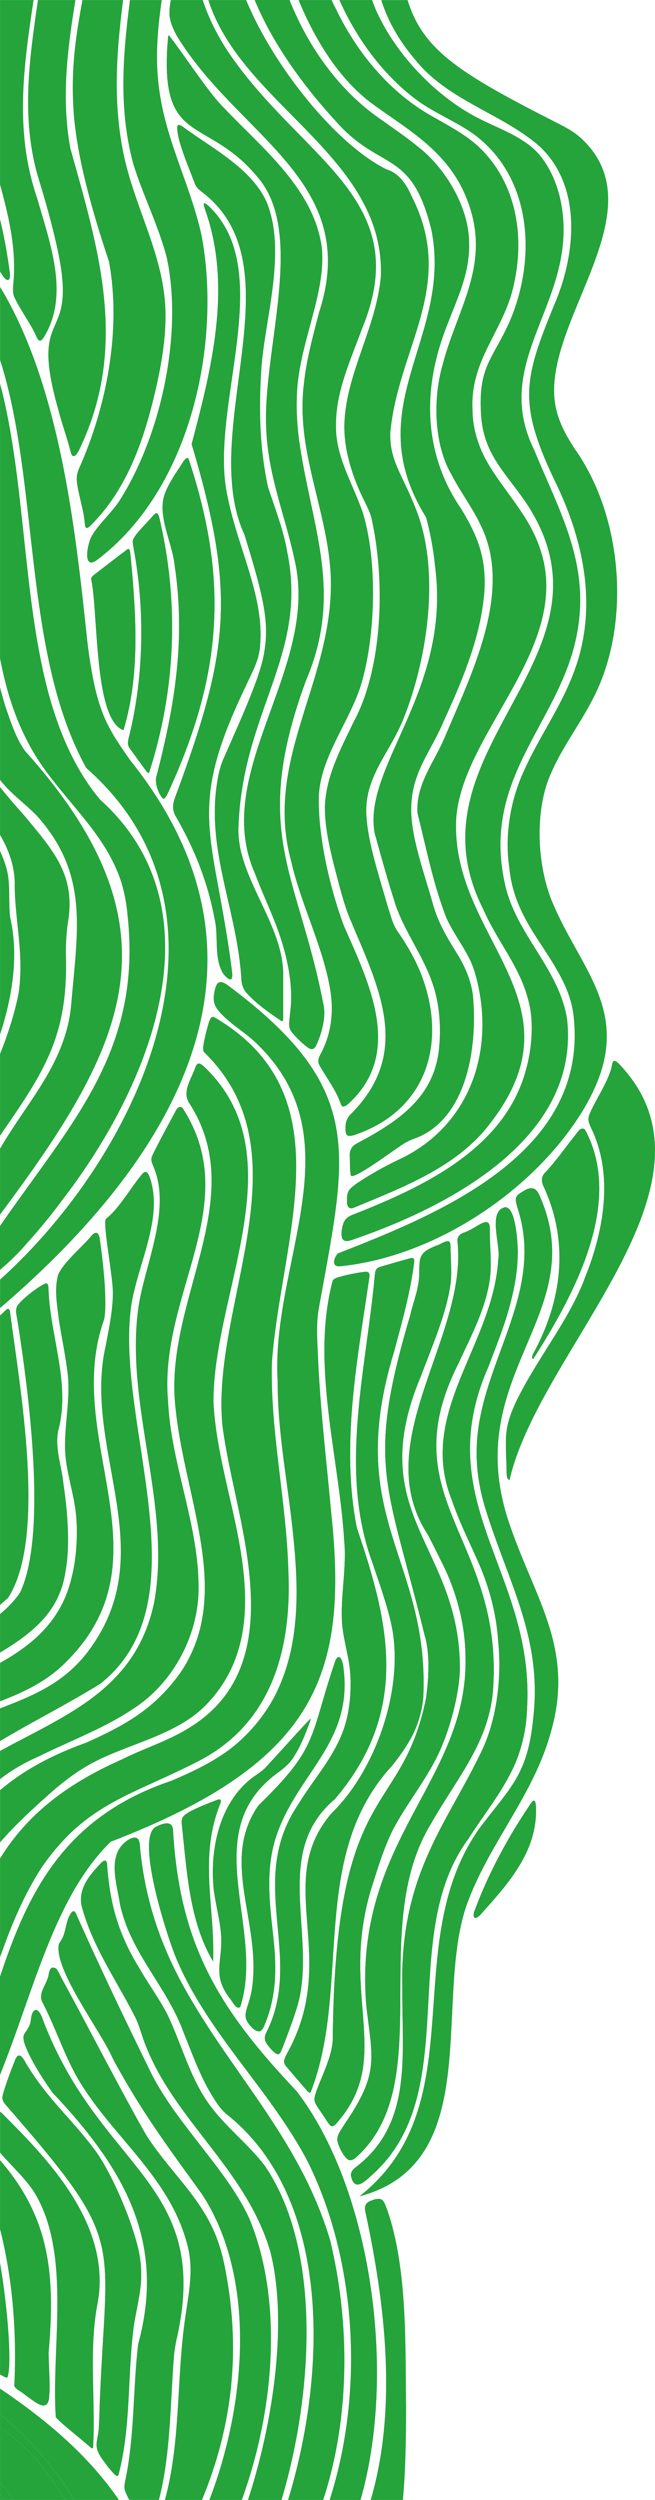
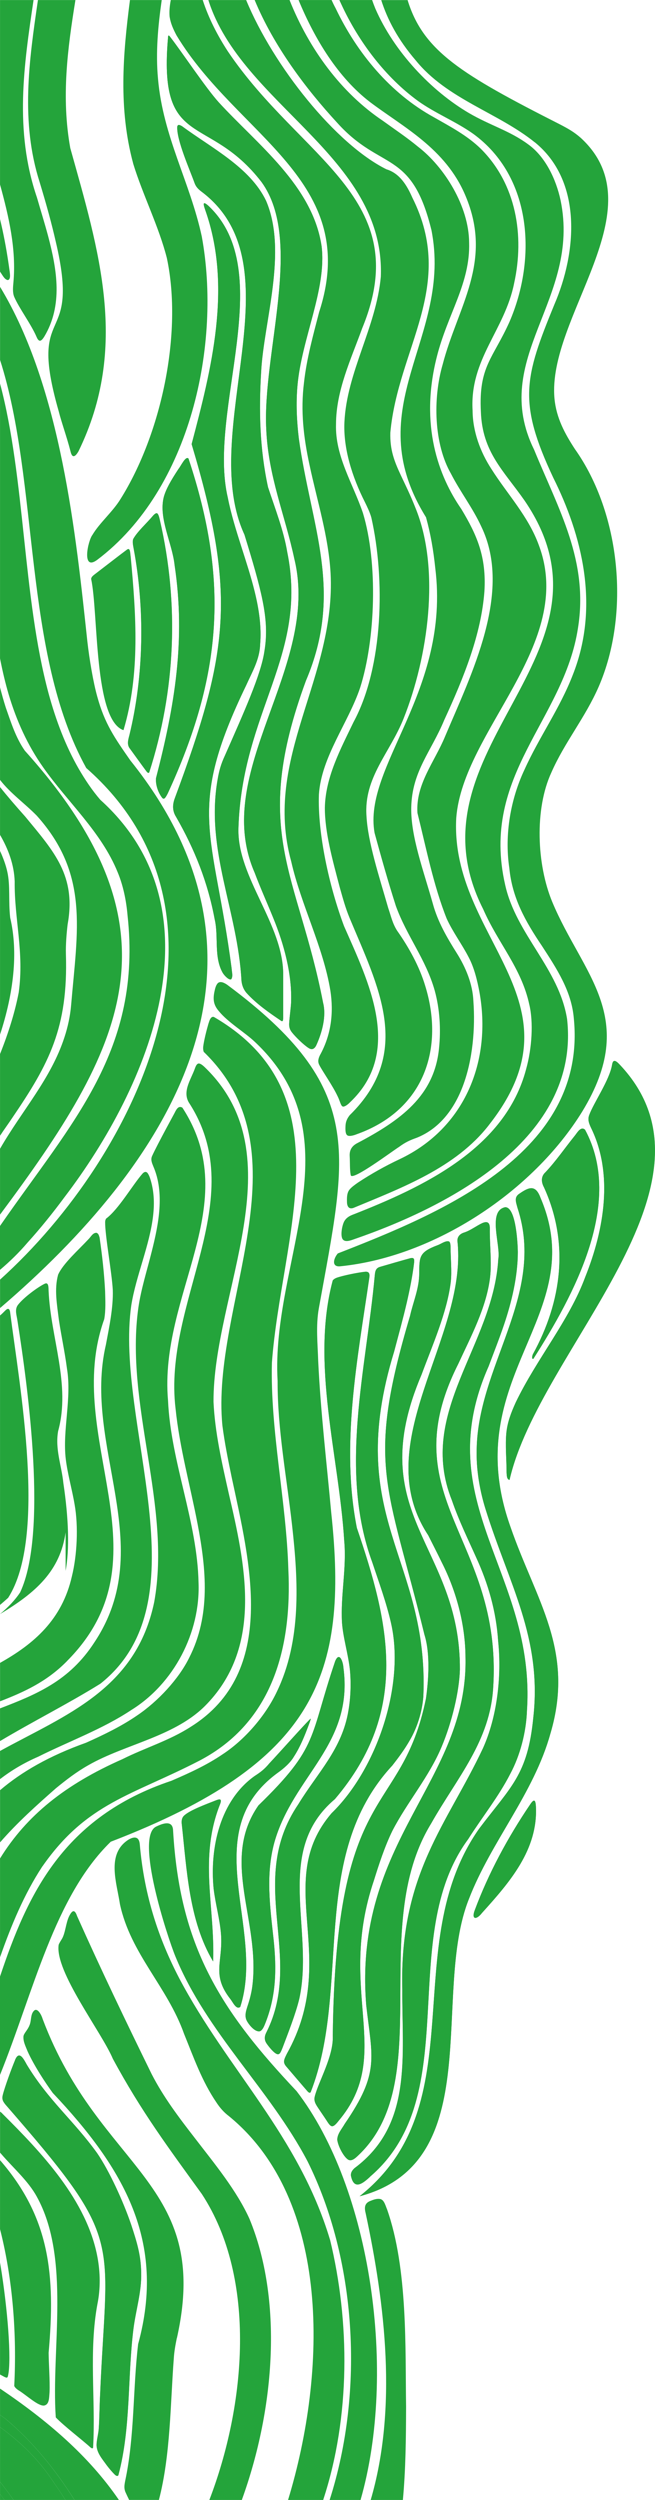
<svg xmlns="http://www.w3.org/2000/svg" id="Layer_2" viewBox="0 0 234.62 895.4">
  <defs>
    <style>.cls-1{fill:#24a43b;}</style>
  </defs>
  <g id="Layer_2-2">
    <g id="Layer_1-2">
      <path class="cls-1" d="M.01,893.29c.54.7,1.07,1.4,1.59,2.1h3.25c-1.56-2.23-3.18-4.4-4.84-6.52v4.42H.01Z" />
      <path class="cls-1" d="M1.85,866.23c-.6-.44-1.22-.87-1.84-1.3v4.37c7.24,5.25,13.91,11.56,19.43,20.09,1.36,1.96,2.7,3.97,4.01,6h3.22c-7.03-11.19-15.37-21.3-24.83-29.16h.01Z" />
      <path class="cls-1" d="M44.18,261.51c-10.61-3.81-8.93-42.16-11.53-54.12.03-.64.44-1.06,1.35-1.75,2.78-2.12,9.42-7.28,11.49-8.8,1.27-.92,1.14,1.57,1.32,2.49,1.93,20.71,3.45,42.03-2.55,62.11l-.08.06h0ZM53.38,276.73c-.35.24-.65-.16-.92-.48-1.29-1.73-4.4-6.03-5.85-8.04-1.19-1.41-.75-3.09-.27-4.82,5.25-21.49,5.56-45.38,1.56-66.87-.2-1.15-.54-2.55-.15-3.51,1.5-2.69,4.9-5.7,7.08-8.32.35-.39.82-.83,1.23-.88.67-.09,1.02,1.66,1.21,2.44,6.95,30.12,5.63,60.98-3.82,90.42l-.06.05h0ZM58.22,285.87l-.08-.07c-1.51-1.89-2.47-4.82-2.25-7.11,6.7-25.9,10.68-49.44,6.66-76.27-.83-7.86-5.81-16.76-3.88-24.39.75-2.76,2.44-5.77,5.3-10.12.79-.92,2.54-4.76,3.55-3.67,14.63,43.96,11.97,77.88-7.45,119.99-.73,1.38-1.21,2.22-1.85,1.65h0ZM82.87,350.67l-.07.05c-.64.39-2.19-.98-3-2.26-3.28-5.71-1.44-13.06-2.9-19.22-2.45-13.22-7.17-25.08-13.83-36.68-1.32-2.08-1.35-4.29-.45-6.69,19.37-52.22,22.13-72.95,6.02-126.82,7.11-26.88,14.62-56.4,4.87-83.87-.11-.32-.21-.63-.3-.92-.27-.87-.33-1.43-.04-1.48.26-.06.82.33,1.46.9,25.2,23.67-.44,73.17,6.98,104.61,1.14,5.78,2.95,11.61,4.81,17.44,1.71,5.37,3.47,10.74,4.78,16.07,1.59,6.45,2.53,12.85,1.97,19.11-.17,5.22-2.84,9.76-4.87,14.26-22.01,45.49-11.79,52.35-5.33,101.67.1,1.55.54,2.66-.1,3.81v.02ZM101.42,364.86c0,.23-.03.43-.06.57-.07.26-.2.35-.42.31l-.08-.02c-4.4-2.96-9.02-6.17-12.6-10.14-1.03-1.23-1.58-2.68-1.75-4.31-1.35-25.14-12.94-46.7-8.58-71.89.57-3.37,1.23-5.71,2.67-8.81,6.81-15.49,12.96-29.02,14.14-37.41.96-5.74.71-11.18-.69-18.12-1.25-6.21-3.42-13.63-6.47-23.53-17.04-37.01,19.89-96.53-15.48-122.94-1.25-.96-1.93-1.76-2.38-2.97-1.66-4.65-6.55-15.58-6.21-20.26.23-.91.88-.6,1.72-.12,10.47,7.76,24.3,14.68,30.07,26.67,7.83,18.25-.83,43.38-1.75,61.27-.85,14.07-.51,27.58,2.46,41.32,2.52,7.67,5.6,15.51,6.88,23.23,7.57,36.95-16.21,56.98-17.48,99.02-.46,17.58,16.14,34.28,16.04,52.48v15.66h-.03ZM110.51,375.34c-1.72-1.08-4.7-3.99-5.97-5.63-.85-1.1-1.05-2.03-.94-3.5.15-2.21.52-4.64.66-6.91.44-10.36-2.6-21.33-6.4-30.57-2.13-5.25-4.57-10.66-6.64-16.16-15.85-36.32,23.64-73.46,14.24-112.3-3.37-15.83-9.35-29.54-10.08-46.4-1.47-27.35,13.46-67.75-1.69-88.66-19.25-25.01-37.18-11.06-33.46-52.24l.02-.06c.18-.47.53.11.72.33,4.16,5.37,12.79,18.35,17.4,23.43,13.85,15.13,33.62,29.81,36.83,51.54,1.87,15.35-7.2,33.1-8.66,50.03-.54,6.23-.25,12.58.49,18.75,4.37,31.69,16.22,54.68,2.55,86.81-19.99,54.39-2.87,68.87,6.13,115.26,1.31,4.98-.45,11.03-2.45,15.4-.73,1.38-1.63,1.62-2.74.88h-.01ZM9.52,739.35c7.89,13.07,16.85,20.09,25.3,31.86,4.26,6.22,9.32,17.18,12.21,25.7,1.99,6.08,3.46,10.78,3.55,17.08.18,6.93-1.9,13.29-2.77,20.1-2.18,17.38-.86,35.51-5.41,52.47l-.06.07c-.28.3-.67.18-1.2-.3-.91-.89-2-2.17-2.87-3.32-1.55-2.19-3.59-4.42-3.67-7.2,0-1.79.64-4.01.78-5.87.29-4.5.26-7.95.5-12.44,2.26-53.38,8.23-54.5-26.35-94.96-2.11-2.47-4.32-5.03-6.13-7.11-.78-.96-1.93-2.03-2.35-3.09-.23-.58-.21-1.26-.06-1.9.72-2.94,3.16-9.57,4.4-12.53,1.45-3.6,2.99-.66,4.15,1.45h-.02ZM195.32,419.91c3.83-4.04,7-8.73,10.46-13.01.92-1.09,2.24-3.7,3.78-2.27,14.08,26.07-4.01,59.3-18.51,82.04l-.08.02c-.43.1-.49-.61-.12-1.62,10.46-18.99,13.08-39.95,3.99-59.83-1-1.83-1.11-3.86.47-5.33h0ZM76.35,702.45l-.05.02c-8.67-14.6-9.4-32.94-11.24-49.58-.03-1.14.18-1.97.94-2.66,2.14-1.94,7.91-4.05,11.42-5.44,1.23-.48,2.13-.61,1.47,1.23-7.77,19.35-1.89,36.67-2.55,56.44h.01ZM85.98,718.86c-1.45.99-2.65-1.92-3.51-2.93-6.73-8.65-2.62-13.05-3.29-22.96-.39-5.47-2.02-11.06-2.66-16.54-1.44-14.74,2.38-31.57,14.68-40.32,2.13-1.38,3.51-2.42,5.28-4.54,4.32-4.61,12.22-13.55,14.74-15.99.1-.02.08.15-.02.49-.16.53-.41,1.18-.63,1.78-1.45,3.86-3.02,7.79-5.26,11.25-1.27,2.2-3.56,4.23-5.81,5.83-29.34,21.4-4.31,55.54-13.43,83.85l-.09.08h0ZM93.25,727.45l-.12.05c-1.94.51-4.52-2.96-4.96-4.27-.51-1.55-.07-2.94.5-4.75.76-2.21,1.44-4.85,1.73-7.25,2.89-23.53-11.58-44.79,2.16-64.59,21.75-21.15,18.14-24.07,27.49-51.67,1.57-3.72,2.87.47,2.95,2.25,3.75,27.75-17.96,38.63-24.75,62.73-3.14,11.61-1.49,23.15-.25,34.72,1.08,10.5,1.03,20.32-3.27,30.68-.34.8-.81,1.71-1.49,2.08v.02ZM99.01,735.6c-.94-.41-2.46-2.18-3.44-3.58-.96-1.35-.9-2.64-.1-4.17,13.58-27.17-7.43-53.85,11.38-81.6,6.91-11.34,15.72-19.77,17.97-33.59.81-4.66.98-9.93.52-14.62-.6-5.59-2.46-11.51-2.83-16.9-.57-9.71,1.71-19.52.79-29.36-1.86-30.19-12.05-63.46-4.1-93.17.37-.43.86-.75,1.43-.95,2.42-.84,7.65-1.88,10.12-2.14,1.29-.13,1.8.47,1.55,2.07-4.27,29.33-10.3,60.16-4.47,89.66,11.52,33.77,19.18,65.2-7.76,97.01l-.15.17c-21.93,18.52-7.32,46.59-12.68,71.36-1.3,5.48-4.11,12.57-6.01,17.62-.69,1.69-1.06,2.76-2.21,2.22v-.03ZM111.21,749.43c-.37.26-.75-.06-1.05-.4-1.61-1.84-5.77-6.73-7.67-8.95-1.31-1.52-.66-2.61.29-4.55,19.35-34.69-5.32-61.32,16.01-86.13,16.08-15.61,26.33-45.63,21.31-67.93-1.64-7.35-4.36-14.72-6.75-21.91-12.06-32.85-2.18-69.04.88-102.63.14-1.71.38-2.77,1.96-3.21,2.52-.74,8.49-2.47,10.86-3.1.26-.05.48-.08.65-.06.81.09.67.98.63,1.67-.57,4.79-1.54,9.55-2.61,14.24-1.37,5.9-2.99,11.74-4.54,17.6-18.35,59.88,12.55,73.68,10.46,123.52-.41,5.51-2.23,11.21-4.79,15.59-1.84,3.27-4.05,6.24-6.33,9.16-30.15,32.53-14.52,79.38-29.25,117.03l-.06.06h0ZM118.63,761.44c-.54-.23-1.07-1.05-1.7-2.04-.93-1.43-2.08-3.06-2.94-4.38-.96-1.43-1.64-2.55-1.24-4.15,1.31-5.3,6.78-14.44,6.45-21.71,1.05-92.22,24.52-77.61,33.38-120.81.91-6.51,1.61-16.04-.55-22.9-13.3-54.34-21.12-60.28-5.14-114.2,1.06-4.84,3.31-9.85,3.27-15.24.08-5.88-.08-7.52,6.55-10.02,1.32-.45,2.95-1.8,4.2-1.32.38.37.44,1.03.47,1.63,0,4.19.53,9.07.08,12.87l-.02.18c-1.36,10.79-6.51,22.36-10.43,32.95-21.51,50.6,14,60.91,13.72,105.74-.24,7.93-2.88,18.82-6.48,27.43-4.5,10.86-12.49,20.1-17.72,30.28-2.76,5.65-4.9,12.29-6.57,17.66-13.57,40.08,7.45,62.31-12.68,86.2-.64.82-1.82,2.31-2.65,1.83ZM124.83,773.57c-1.63-.88-3.68-4.72-4.02-7.13-.03-2.15,1.64-3.93,2.7-5.8,12.57-18.35,9.82-23.43,7.68-42.4-4.8-59.13,36.58-80.23,35.55-124.72-.06-11.64-3.28-23.68-8.5-33.94-1.52-3.15-3.15-6.32-4.85-9.7-21.76-32.95,13.86-70.4,10.52-104.84-.36-1.93.75-3.14,2.48-3.64,2.25-.76,4.27-2.37,6.42-3.36,1.95-.8,2.7-.03,2.64,2.09-.06,5.71.72,12.09.09,17.35l-.02.18c-1.35,10.78-6.83,20.98-11.38,30.85-24.26,48.16,15.74,62.25,12.54,115.52-1,19.56-12.95,32.6-22.28,49.13-23.07,37.7,2.65,93.18-26.88,119.56-.92.78-1.83,1.25-2.69.85h0ZM125.69,779.1c-.06-.95.43-1.77,1.29-2.56,20.91-15.55,16.96-40.02,17.12-64.04-1.04-41.41,16.09-59.14,28.88-86.32,4.98-11.06,6.79-25.41,5.45-38.42-.7-10.82-3.66-20.76-7.82-29.84-2.96-6.63-6.28-13.39-8.75-20.58-12.62-31.45,14.81-55.38,16.62-86.4.93-4.92-3.96-17.22,2.45-18.57,3.57-.15,4.46,11.07,4.54,16.04,0,8.88-2.28,18.15-4.94,25.99-1.72,5.11-3.67,10.01-5.51,14.92-21.75,49.03,16.89,74.09,13.73,123.16-.27,7.99-2.49,16.28-5.97,22.78-4.24,8.29-10.06,15.48-15.08,23.41-25.96,35.28-1.03,91.76-35.17,120.92l-.15.13c-2.7,2.5-5.74,4.7-6.72-.64l.03.02ZM172.79,684.98l-.13.15c-2.11,2.7-3.86,2.3-2.6-.98,4.95-13.29,11.87-26.09,19.76-37.75.34-.51.99-1.46,1.42-1.48.6-.06.68,1.47.72,2.1.78,15.44-9.38,27.11-19.17,37.97h0ZM197.17,620.85c-5.92,21.46-21.26,38.72-29.19,59.25-13.61,33.95,6.83,94.26-39.08,106.5l-.02-.04c41.66-33.06,13.37-89.67,42.72-131.55,11.41-15.15,17.4-19.23,19.42-39.7,3.26-28.68-8.75-48.04-17.03-74.59-2.03-6.42-3.32-13.71-3.25-20.36-.17-30.9,24.96-56.35,14.64-87.72-.62-2.31-1.29-3.88.77-5.18,3.34-2.29,5.69-3.24,7.45,1.51,18.18,42.4-29.91,64.03-10.76,117.86,9.11,26.4,23.14,44.18,14.34,74.02h0ZM182.52,530.05c-1.06-.17-.99-1.74-1.07-2.64,0-4.76-.52-9.69-.07-14.3l.02-.17c.4-3.55,1.58-6.8,3.36-10.71,7.5-15.58,19.16-29.33,24.86-44.83,6.86-17.11,10.15-37.05,2.05-53.52-.8-1.72-1.18-2.94-.64-4.46,1.62-4.46,7.32-12.58,8.21-18.07.32-2.02,1.25-1.62,2.7-.07,40.65,42.96-28.77,101.95-39.44,148.76h.02Z" />
      <path class="cls-1" d="M149.66,36.12c6.25,4.49,13.51,7.33,19.8,11.78,21.15,15.33,22.85,44.67,13.04,67.36-5.93,13.22-11.09,15.92-10.25,32.23.51,14.5,8.16,21.06,15.66,31.82,37.85,55.43-44.06,88.77-14.81,146.38,5.32,12.17,13.65,20.97,16.48,34.05,1.53,6.32.98,15.66-1.12,23.16-7.46,28.41-36.67,42.19-62.41,52.27-1.41.59-2.48,1.44-3.02,2.87-.69,1.85-1.07,4.83-.24,5.87.88,1.1,2.81.39,4.08-.08,34.26-11.81,80.99-36.26,76.26-78.85-2.9-18.15-18.24-30.27-22.18-48.06-9.02-39.45,20.99-58.86,26.07-91.9,3.9-24.1-6.93-42.52-15.68-63.9-16.21-32.93,16.86-53.8,9.45-89.43-1.62-7.51-5.42-15.57-11.61-20-6.61-4.88-13.53-6.72-21.19-11.19-13.5-7.91-26.85-21.98-33.54-37.42-.42-1.03-.81-2.05-1.16-3.07h-11.74c.2.45.41.9.63,1.35,6.35,13.83,16.04,26.41,27.49,34.76h-.01Z" />
      <path class="cls-1" d="M191.54,50.94c17.18,13.94,15.08,39.45,7.02,58.15-10.75,26.23-13.11,34.92-.38,62.02,10.17,20.38,16.8,45.8,7.01,70.56-4.66,12.11-12.08,22.33-17.35,34.05-4.83,10.25-7.23,23.03-5.4,35.22,1.02,10.68,5.75,19.05,11.65,27.81,5.41,8.32,10.64,16.28,11.45,25.99,4.78,48.14-47.3,69.67-84.54,84.19-1.66,1.96-2.25,4.99.96,4.6,33.67-3.41,68.99-26.8,86.63-55.47,20.51-33.72.04-49.02-10.78-75.05-5.57-13.43-6.35-33.23-.33-46.28,4.79-10.94,12.09-19.59,16.98-30.8,11.28-25.99,7.91-61.93-8.55-85.12-3.59-5.52-6.63-11.09-7.29-18.01-2.75-29.35,37.04-68.01,9.43-93.4-2.41-2.12-4.45-3.27-7.44-4.83C165.23,26.61,151.59,18.29,146,.03h-9.45c2.24,7.02,6,14.18,12.35,21.58,11.26,13.92,29.36,18.67,42.62,29.34h.02Z" />
-       <path class="cls-1" d="M26.34,39.72c1.2,17.21,7,36.84,12.7,54,4.5,24.39-.88,52.08-10.75,74.12-.58,1.38-.9,2.67-.81,4.11.32,4.44,2.54,10.63,2.87,15.5.08.63.09,1.4.6,1.66.34.1.87-.28,1.52-.89,12.01-12,17.93-27.38,22.11-43.78,2.66-10.52,4.8-21.55,4.72-31.69-.09-20.9-11.2-38.16-15.21-58.46-3.69-18.64-2.25-36.55,0-54.27h-14.57c-2.24,12.28-4.22,24.35-3.17,39.7h-.01Z" />
      <path class="cls-1" d="M.01,895.39h1.59c-.52-.71-1.05-1.41-1.59-2.1v2.1Z" />
      <path class="cls-1" d="M47.7,58.59c3.41,11.15,9.22,22.59,12.07,33.85,5.74,27.03-2.06,63.11-16.6,86.29-2.81,4.61-7.5,8.5-10.08,12.88-1.59,2.04-3.98,13.16,1.75,8.89,33.6-25.34,44.5-77.53,37.43-115.85-4.23-19.55-13.85-35.61-15.67-56.41-.88-9.46,0-18.86,1.33-28.22h-11.38c-2.54,19.5-4.14,38.95,1.16,58.57h0Z" />
      <path class="cls-1" d="M.01,855.51v9.42c.62.43,1.24.85,1.84,1.3,9.46,7.87,17.8,17.97,24.83,29.16h15.91c-10.79-15.8-25.66-28.47-42.58-39.89H.01Z" />
      <path class="cls-1" d="M14.2,65.25c2.58,8.52,4.32,14.94,5.73,21.12,9.27,39.14-10.35,20.96,1.09,60.91,1.02,4.05,2.94,9.32,4.21,14.3.69,3.12,2.01,1.58,2.88.08,18.19-37.27,7.31-71.98-2.93-108.61-3.28-18.17-.98-35.61,1.84-53.03h-13.43c-3.19,21.76-6.28,43.62.61,65.23h0Z" />
      <path class="cls-1" d="M.01,869.3v19.57c1.66,2.12,3.28,4.29,4.84,6.52h18.6c-1.31-2.03-2.64-4.04-4.01-6-5.52-8.53-12.19-14.83-19.43-20.09Z" />
-       <path class="cls-1" d="M95.06,775.97c-6.42-8.64-15.6-15.05-21.66-24.56-5.93-9.27-8.7-20.1-13.48-30-2.77-5.41-6.65-10.68-9.67-15.91-7.01-11.41-10.81-21.86-11.9-38.04-.34-2.04-1.69-.74-2.47.1-4.05,4.3-7.72,8.81-6.74,14.73,3.83,14.78,12.35,26.59,18.99,39.64,1.75,3.23,2.52,6.96,3.9,10.34,2.04,5.28,4.68,10.3,7.66,15.05,12.18,19.44,30.07,35.27,37.11,59.05,6.17,24.11,1.59,59.6-7.98,89.03h12.02c11.24-37.69,14.56-89.25-5.77-119.42h0Z" />
      <path class="cls-1" d="M118.19,802.13c-11.14-37.2-36.76-60.89-54.04-93.69-7.17-13.8-12.48-29.2-14.08-47.92-.26-2.77-1.96-2.89-4.15-1.56-7.88,5.14-4.1,15.39-2.96,23.03,3.81,17.82,16.97,29.53,22.97,46.46,3.46,8.5,6.38,16.92,11.62,24.62,1.24,1.89,2.66,3.5,4.41,4.82,36.75,29.99,35.16,91.72,21.22,137.5h12.58c9.8-29.78,9.59-63.82,2.45-93.26h-.02Z" />
      <path class="cls-1" d="M106.24,748.97c-6.63-7.04-12.59-13.77-17.72-20.46-5.43-7.06-10.01-14.1-13.76-21.53-7.41-14.62-11.57-30.78-12.76-51.37-.13-3.85-3.71-2.56-6.09-1.38-7.64,3.68,4.01,39.44,6.94,46.55,11.24,27.36,33.73,47.45,47.32,73.34,17.32,34.82,20.55,81.82,7.9,121.27h11.08c13.09-45.56,3.88-111.61-22.91-146.42Z" />
      <path class="cls-1" d="M4.81,101.11c-.16,1.73-.35,3.61.25,5.14,1.76,4.14,6.06,9.82,8.03,14.41.96,2.3,1.86,1.33,2.77-.09,6.7-11.21,4.59-23.83,1.39-35.96-1.24-4.63-2.69-9.28-4.02-13.89C5.03,46.71,8.6,23.13,12.02.02H.01v66.06c3.19,11.66,5.86,23.2,4.8,35.03Z" />
      <path class="cls-1" d="M2.87,100.32c.97-.35.72-1.9.63-2.84-.7-5.17-1.55-10.29-2.65-15.33-.27-1.24-.56-2.48-.84-3.72v18.86c.19.3.4.58.58.88.57.85,1.23,2.05,2.28,2.15Z" />
      <path class="cls-1" d="M132.51,36.54c11.92,9,27.06,16.6,34.17,33.44,10.1,23.75-2.73,39.78-8.14,60.63-3.51,12.13-3.13,28.38,3.01,39.08,3.4,6.63,7.73,12.13,10.86,18.93,11.31,23.47-3.63,52.94-12.98,75.13-3.77,9.15-10.6,17.12-9.9,27.44,3.1,12.46,5.77,26.05,10.47,37.83,2.18,4.8,5.48,9.17,7.89,13.87,1.91,3.6,3.02,8.04,3.82,12.31,4.49,24.55-5,48.86-28.64,60.01-5.03,2.37-10.11,5.21-14.83,8.33-1.22.85-2.24,1.61-2.89,2.35-.97,1.06-1.12,2.49-1.07,4.4-.02,1.45.45,2.96,2.28,2.36,17.44-7.27,36.7-14.41,48.55-29.68l.14-.19c34.84-44.4-14.18-66.58-11.82-109.83,2.41-31.27,42.83-62.25,29.61-97.61-3.76-10.44-11.32-18.33-17.04-27.4-3.95-6.08-6.68-13.4-6.72-20.94-1.07-18.46,11.53-28.68,14.89-45.58,3.75-17.06.75-35.48-11.92-48.11-4.93-4.82-10.92-7.93-16.83-11.31-15.54-8.53-27.5-22.91-35.2-39.04-.53-.97-1-1.96-1.45-2.95h-11.83c5.87,14.2,14.2,27.78,25.56,36.52h0Z" />
      <path class="cls-1" d="M15.21,668.45c15.92-22.82,32.01-25.33,56.23-37.85,26.32-13.75,33.16-40.67,31.85-68.42-.71-24.57-6.52-49.57-5.89-74.15,3.34-45.26,26.76-96.19-20.8-123.8-.11-.03-.21-.04-.3-.04-.17.03-.16-.02-.46.15-.71.54-.9,1.53-1.19,2.34-.68,2.33-1.61,6.01-1.87,8.24-.06.62-.01,1.26.2,1.82,37.63,36.43,2.39,90.67,6.69,133.9.8,6.19,2.01,12.16,3.31,18.44,6.44,30.14,16.78,69.75-14.7,89.42-7.59,4.9-16.42,7.54-24.43,11.56-20.53,9.07-34.33,20.18-43.84,35.57v35.4c4.01-11.45,8.62-22.53,15.08-32.43l.12-.18v.03Z" />
      <path class="cls-1" d="M136.41,99.1c-1.66,18.13-12.2,34.15-13.04,52.11-.42,9.34,2.68,19.45,7.37,28.7.86,1.76,1.77,3.66,2.27,5.46,4.95,21.88,4.35,53.4-6.37,73.24-4.67,9.72-10.09,19.76-10.28,30.77,0,8.81,2.75,18.61,5.34,28.46,1.08,3.81,2.01,7.29,3.52,10.94,10.17,24.41,22.94,48.15.06,70.62-.92,1.16-1.42,2.27-1.51,3.66-.09,1.64-.1,3.38.88,3.7.7.26,2.14-.11,3.04-.49,24.55-8.7,31.48-31.12,24.6-53.25-2.04-6.78-5.75-13.6-10.06-19.71-1.65-2.61-2.15-5.12-3.17-8.1-3.32-11.54-7.28-23.6-7.78-32.88-1.02-13.92,8.45-22.69,13.35-35.13,8.63-21.78,13.21-53.08,4.25-75.14-1.89-4.81-3.76-8.55-5.28-11.79-2.37-5.07-3.96-9.16-3.78-15.33,2.79-30.35,23.7-52.59,7.88-84.16-1.96-4.45-4.54-8.71-9.3-10.15C120.29,51.63,97.99,23.79,88.17.02h-13.54c11.82,37.49,63.4,56,61.78,99.08Z" />
      <path class="cls-1" d="M46.77,272.47c-5.69-8.18-9.27-13.24-11.93-22.98-1.44-5.09-2.82-13.39-3.53-19.6C27.25,192.13,21.97,138.92.02,102.73v26.2c14.16,44.19,8.06,104.94,30.87,146.14C90.03,327.05,50.11,413.1.02,458.31v10.19c59.88-51.27,106.02-121.97,46.76-196.03h0Z" />
      <path class="cls-1" d="M154.5,82.21c7.82,38.98-26.71,63.17-1.9,103.07,1.65,6,2.63,11.7,3.31,18.18,5.49,44.14-25.99,70.97-21.74,94.86,2.4,8.77,4.82,17.4,7.63,26.17,3.96,10.92,10.71,18.98,13.91,30.28,1.81,6.56,2.26,13.89,1.54,20.75-1.68,16.99-13.71,25.73-29.45,34-1.89,1.04-2.67,2.55-2.54,4.63.13,2.28,0,4.8.36,6.71l.03.08c.54,2.11,14.82-8.61,17.32-10.18,2.24-1.66,3.9-2.4,6.37-3.28,8.07-3.27,13.27-10.17,16.4-18.35,3.68-9.66,4.51-21.06,3.83-30.53-.25-6.2-2.77-12.15-5.92-17.17-3.56-5.66-6.83-11.25-8.61-17.77-3.3-11.77-7.95-24.1-7.73-34.46.27-12.97,7.09-19.9,11.82-31.32,7.1-15.41,13.25-30.74,14.39-46.09.74-12.43-2.65-20.12-8.28-29.49-8.1-11.68-14.97-29.99-8.79-54.42,3.85-15.4,12.05-26.41,11.59-41-.08-13.09-8.91-27.11-18.3-34.33-3.97-3.29-8.23-6.13-12.63-9.31-14.84-9.96-26.34-25.53-33.4-43.24h-12.5c6.82,16.49,18.35,31.81,29.55,43.95,15.69,17.47,26.61,9.4,33.72,38.24l.02.02Z" />
      <path class="cls-1" d="M39.79,659.59c73.25-28.22,85.15-59.38,78.84-117.99-1.59-17.49-3.77-35.7-4.65-54.13-.19-6.13-.89-12.67.23-18.89,10.1-56.05,17.27-78.64-32.89-115.92-1.49-1-2.72-1.27-3.45-.36-.59.75-.82,1.77-1.03,2.73-.68,3.11-.25,5.04,1.57,7.15,3.31,4.05,9.33,7.59,12.95,11.05,36.66,34.56,5.58,78.58,8.08,121.36-.08,17.27,3.27,34.58,5.2,51.9,2.24,19.99,3.32,41.18-5.47,59.4-4.1,8.73-11.62,17.31-19.4,22.41-5.81,3.95-12.02,6.76-18.39,9.51C22.6,650.81,9.79,678.55,0,707.94v35.24c12.02-29.76,19.45-63.84,39.65-83.52l.13-.09v.02Z" />
      <path class="cls-1" d="M8.87,268.83c-3.24-4.66-4.9-10.01-6.79-15.38-.76-2.39-1.45-4.82-2.07-7.3v33.18c3.72,4.82,8.81,8.38,13.14,12.79,18.81,20.97,14.61,40.89,12.32,67.94-.33,3.87-1.19,7.8-2.36,11.37-4.85,14.98-15.15,26.18-23.1,40.01v23.6c44.2-59.4,66.95-101.63,8.86-166.2h0Z" />
      <path class="cls-1" d="M60.79,6.18c.38,2.33,1.28,4.29,2.43,6.48,21.79,36.16,66.45,52,51.08,99.15-2.07,8.03-4.46,16.56-5.41,25.21-1.27,10.11-.16,19.64,1.98,29.52,2.72,12.86,6.79,25.52,7.54,38.73,1.97,37.55-24.33,66.04-14.1,103.28,3.53,15.58,11.47,30.6,14.02,46.22,1.23,7.93.33,15.85-3.76,23.22-.57,1.22-.82,2.24-.21,3.44,1.36,2.62,4.72,7.28,6.56,11.19.92,1.78,1.14,3.7,2.02,3.73h.1c.7-.09,1.72-.88,2.35-1.56,19.2-18.18,6.51-43.34-2.16-63.11-5.33-14.23-9.48-33.18-9-47.11.9-13.56,10.52-25.61,14.77-38.26,5.49-17.23,6.42-44.68,1.01-62.55-3.58-10.59-10.01-20.33-9.65-31.83.03-12.1,5.33-23.16,9.38-34.36,19.22-46.62-22.11-60.5-48.12-99.17-3.7-5.67-6.87-11.82-9.01-18.39h-11.44c-.39,2.1-.61,4.17-.4,6.16h.02Z" />
      <path class="cls-1" d="M3.66,328.74c-.69-5.81.08-11.59-1.04-16.5-.51-2.39-1.5-5.04-2.61-7.49v65.82c4.83-14.79,6.59-29.3,3.65-41.84h0Z" />
      <path class="cls-1" d="M19.95,640.55c3.85-3.14,7.41-5.9,11.71-8.33,13.34-7.64,31.43-10.3,42.39-21.85l.14-.14c20.04-21.02,13.64-49.99,7.75-75.34-2.43-10.82-4.96-21.89-5.46-32.8-.18-39.06,29.96-88.07-3.19-119.91-1.05-.99-1.95-1.56-2.53-1.13-.44.32-.68.91-.9,1.49-1.42,4.14-4.9,8.6-1.88,12.86,21.88,34.49-9.71,70.93-5.09,109.17,1.42,13.85,5.26,27.57,7.87,41.19,3.12,16.31,4.74,32.86-3.02,48.03-3.71,7.54-11.17,15.62-18.73,20.69-5.62,3.85-11.84,6.85-18.17,9.69-13.2,4.71-23.13,10.45-30.82,17.01v18.7c6.04-7,13.29-13.48,19.94-19.33h-.01Z" />
      <path class="cls-1" d="M9.92,444.99c4.51-4.96,9.19-10.8,13.07-16.06l.11-.15c30.61-40.12,56.53-102.88,12.85-142.3-2.99-3.45-5.48-7.23-7.77-11.16-4.7-8.19-8.14-17.28-10.77-26.93C8.05,213.66,9.1,171.51.01,137.35v98.46c.85,4.42,1.87,8.75,3.11,12.97,2.78,9.3,6.73,18.11,12.36,26.07,8.8,12.53,20.82,23.11,26.67,37.57,1.95,4.67,3.07,10.06,3.53,15.37,5.29,48.4-19.93,74.08-45.43,110.94-.08.14-.17.26-.25.39v15.7c3.52-2.98,6.85-6.22,9.91-9.82h.01Z" />
      <path class="cls-1" d="M23.61,341.8c-.1-3.43.24-7.55.61-10.67,3.16-17.47-4.86-26.12-15.16-38.63-3.41-3.82-6.41-7.3-9.05-10.61v17.13c2.99,5.15,5.03,10.66,5.25,16.66-.15,13.54,3.45,25.45,1.44,39.8-1.31,6.88-3.62,14.35-6.69,22.04v29.27c1.45-2.23,3.04-4.37,4.45-6.51,13.14-19.32,19.97-32.17,19.15-58.49h0Z" />
      <path class="cls-1" d="M46.89,612.55c15.47-9.5,24.91-27.93,24.23-45.66-.44-22.01-9.92-43.15-10.93-65.24-3.34-38.18,27.55-70.44,5.15-104.92-1.37-.83-2.12.47-2.82,1.91-.97,1.79-1.81,3.35-2.93,5.43-1.97,3.7-4.19,7.9-5.1,9.95-.61,1.3-.07,2.51.45,3.79,4.09,9.48,1.89,20.64-.62,30.55-1.66,6.67-3.8,13.34-4.76,20.01-4.9,34.82,11.92,70.74,5.68,105.4-6.5,31.36-31.69,40.42-55.23,53.36v10.09c3.98-3.07,8.48-5.78,13.64-8.02,10.99-5.5,23.02-9.87,33.25-16.65h-.01Z" />
      <path class="cls-1" d="M35.99,603.02c37.56-29.86,4.95-93.36,11.05-135.56,1.66-10.45,6.61-21.46,7.81-32.08.52-4.58.33-9.1-1.11-13.43-.21-.65-.54-1.38-.92-1.85-.58-.65-1.22-.34-1.76.23-3.52,3.98-8.55,12.77-13.03,16.11-.24.33-.35.71-.37,1.23-.06,4.82,2.38,17.91,2.74,24.33.2,6.35-1.28,13.28-2.46,19.59-8.48,36.4,18.91,71.95-4.12,106.62-4.46,6.91-9.71,11.65-15.46,15.2-5.79,3.59-12.04,6.04-18.35,8.47v11.71c11.91-7.11,24.55-13.46,35.82-20.47l.15-.11h0Z" />
      <path class="cls-1" d="M115.71,359.06c-8.99-46.39-26.12-60.87-6.13-115.26,13.66-32.13,1.82-55.12-2.55-86.81-.74-6.17-1.03-12.52-.49-18.75,1.46-16.93,10.53-34.68,8.66-50.03-3.21-21.73-22.97-36.41-36.83-51.54-4.61-5.08-13.23-18.06-17.4-23.43-.19-.22-.54-.8-.72-.33l-.02.06c-3.72,41.18,14.21,27.23,33.46,52.24,15.15,20.91.22,61.31,1.69,88.66.73,16.86,6.71,30.58,10.08,46.4,9.4,38.84-30.1,75.98-14.24,112.3,2.07,5.5,4.51,10.9,6.64,16.16,3.8,9.24,6.85,20.21,6.4,30.57-.15,2.27-.51,4.69-.66,6.91-.11,1.47.09,2.39.94,3.5,1.28,1.64,4.26,4.55,5.97,5.63,1.11.74,2.02.5,2.74-.88,2.01-4.36,3.77-10.42,2.45-15.4h.01Z" />
      <path class="cls-1" d="M23.99,594.94c37.25-37.39-1.92-79.79,13.35-122.47.58-3.32.39-6.71.31-10.03-.33-6.43-1.05-12.85-1.98-19.22-.23-.73-.38-1.42-1.1-1.68-1.36-.05-2.03,1.5-2.97,2.39-3.46,3.73-9.06,8.66-10.79,12.63-1.43,5.26-.38,10.72.28,16.18.87,5.77,2.14,11.62,2.89,17.39,1.79,10.7-1.66,22.05-.42,32.48.67,5.45,2.23,10.73,3.15,16.17,1.44,7.97.87,18.41-.95,25.75-3.53,15.65-13.7,24.29-25.74,31.05v13.77c8.39-3.26,16.56-6.9,23.82-14.24l.16-.16h-.01Z" />
      <path class="cls-1" d="M154.4,653.16c9.33-16.53,21.27-29.57,22.28-49.13,3.2-53.27-36.8-67.36-12.54-115.52,4.55-9.87,10.04-20.07,11.38-30.85l.02-.18c.63-5.26-.15-11.64-.09-17.35.05-2.12-.7-2.89-2.64-2.09-2.15.98-4.17,2.6-6.42,3.36-1.73.49-2.84,1.71-2.48,3.64,3.34,34.44-32.28,71.89-10.52,104.84,1.69,3.38,3.33,6.55,4.85,9.7,5.22,10.26,8.44,22.3,8.5,33.94,1.03,44.49-40.34,65.59-35.55,124.72,2.14,18.97,4.89,24.05-7.68,42.4-1.05,1.87-2.73,3.65-2.7,5.8.34,2.4,2.4,6.25,4.02,7.13.86.4,1.77-.07,2.69-.85,29.53-26.38,3.82-81.86,26.88-119.56h0Z" />
      <path class="cls-1" d="M101.43,349.2c.1-18.19-16.49-34.9-16.04-52.48,1.28-42.04,25.05-62.07,17.48-99.02-1.27-7.72-4.36-15.55-6.88-23.23-2.97-13.74-3.31-27.25-2.46-41.32.93-17.89,9.58-43.02,1.75-61.27-5.77-11.99-19.6-18.91-30.07-26.67-.84-.48-1.49-.8-1.72.12-.33,4.67,4.55,15.61,6.21,20.26.45,1.21,1.14,2.01,2.38,2.97,35.37,26.4-1.56,85.93,15.48,122.94,3.05,9.9,5.22,17.32,6.47,23.53,1.4,6.94,1.64,12.38.69,18.12-1.18,8.39-7.33,21.93-14.14,37.41-1.44,3.1-2.11,5.44-2.67,8.81-4.35,25.19,7.24,46.76,8.58,71.89.17,1.63.72,3.08,1.75,4.31,3.58,3.97,8.2,7.18,12.6,10.14l.08.02c.22.05.35-.05.42-.31.04-.14.05-.33.06-.57.01-3.1,0-12.53,0-15.66h.03Z" />
      <path class="cls-1" d="M133.96,673.42c1.67-5.37,3.81-12.01,6.57-17.66,5.22-10.18,13.22-19.42,17.72-30.28,3.6-8.61,6.24-19.49,6.48-27.43.28-44.83-35.23-55.13-13.72-105.74,3.92-10.59,9.07-22.16,10.43-32.95l.02-.18c.45-3.81-.07-8.68-.08-12.87-.03-.6-.09-1.26-.47-1.63-1.25-.48-2.88.87-4.2,1.32-6.63,2.5-6.47,4.14-6.55,10.02.04,5.39-2.21,10.39-3.27,15.24-15.98,53.92-8.16,59.86,5.14,114.2,2.16,6.86,1.47,16.39.55,22.9-8.86,43.2-32.34,28.59-33.38,120.81.33,7.27-5.14,16.41-6.45,21.71-.4,1.6.28,2.72,1.24,4.15.86,1.31,2.01,2.94,2.94,4.38.63.99,1.16,1.81,1.7,2.04.83.48,2.01-1.01,2.65-1.83,20.13-23.89-.89-46.12,12.68-86.2h0Z" />
      <path class="cls-1" d="M132.55,779.62c34.14-29.16,9.2-85.64,35.17-120.92,5.02-7.93,10.84-15.12,15.08-23.41,3.48-6.5,5.7-14.79,5.97-22.78,3.17-49.08-35.48-74.13-13.73-123.16,1.83-4.91,3.79-9.81,5.51-14.92,2.65-7.84,4.93-17.11,4.94-25.99-.08-4.98-.98-16.19-4.54-16.04-6.41,1.35-1.52,13.65-2.45,18.57-1.82,31.02-29.24,54.95-16.62,86.4,2.46,7.19,5.78,13.95,8.75,20.58,4.16,9.07,7.12,19.01,7.82,29.84,1.35,13.01-.46,27.36-5.45,38.42-12.79,27.18-29.92,44.9-28.88,86.32-.16,24.02,3.79,48.49-17.12,64.04-.86.79-1.35,1.61-1.29,2.56.98,5.35,4.02,3.15,6.72.64l.15-.13-.03-.02Z" />
-       <path class="cls-1" d="M23.5,562.62c1.45-7.66,1.09-18.86-.8-31.41-.63-6.31-3.02-12.15-1.88-18.63,4.58-16.62-2.67-33.43-3.41-50.2-.05-1.11.09-3.32-1.41-2.59-2.38,1.15-7.59,4.94-9.63,7.65-1.21,1.7-.35,3.75-.11,5.65,3.88,24.63,10.83,76.1.97,97.21-1.85,2.82-4.36,5.4-7.22,7.8v13.8c12.78-7.65,21.55-15.45,23.49-29.28h0Z" />
+       <path class="cls-1" d="M23.5,562.62c1.45-7.66,1.09-18.86-.8-31.41-.63-6.31-3.02-12.15-1.88-18.63,4.58-16.62-2.67-33.43-3.41-50.2-.05-1.11.09-3.32-1.41-2.59-2.38,1.15-7.59,4.94-9.63,7.65-1.21,1.7-.35,3.75-.11,5.65,3.88,24.63,10.83,76.1.97,97.21-1.85,2.82-4.36,5.4-7.22,7.8c12.78-7.65,21.55-15.45,23.49-29.28h0Z" />
      <path class="cls-1" d="M146.85,623.19c2.57-4.39,4.39-10.09,4.79-15.59,2.09-49.84-28.81-63.64-10.46-123.52,1.55-5.86,3.17-11.7,4.54-17.6,1.08-4.7,2.04-9.46,2.61-14.24.04-.7.18-1.59-.63-1.67-.18-.01-.4,0-.65.06-2.37.63-8.33,2.36-10.86,3.1-1.58.44-1.82,1.51-1.96,3.21-3.07,33.59-12.94,69.78-.88,102.63,2.39,7.19,5.11,14.56,6.75,21.91,5.02,22.3-5.23,52.31-21.31,67.93-21.34,24.81,3.34,51.44-16.01,86.13-.95,1.94-1.6,3.03-.29,4.55,1.9,2.22,6.06,7.11,7.67,8.95.31.34.69.65,1.05.4l.06-.06c14.73-37.65-.91-84.5,29.25-117.03,2.28-2.91,4.48-5.88,6.33-9.16h0Z" />
      <path class="cls-1" d="M89.45,794.9c-4.66-10.39-12.62-19.95-19.59-29.04-5.77-7.44-11.31-14.76-15.54-23.01-9.14-18.65-18.21-37.55-26.72-56.62-.94-2.79-1.92-1.68-2.77-.06-1.33,2.62-1.37,6.4-2.84,8.57-.33.54-.69,1.11-.93,1.67l-.05.14c-1.43,9.56,15.33,31.19,19.39,40.79,10.21,18.94,20.04,32.06,31.89,48.47,19.92,30.42,15.66,75.84,2.7,109.58h11.63c12.13-33.48,14.51-72.04,2.82-100.49h.01Z" />
      <path class="cls-1" d="M2.96,572.22c13.92-21.85,4.08-75.57.64-102.45-.3-1.39-1-1.11-1.74-.36-.58.59-1.19,1.2-1.85,1.75v103.67c.98-.83,1.93-1.66,2.85-2.5,0,0,.1-.11.1-.11Z" />
      <path class="cls-1" d="M193.59,428.97c-1.76-4.75-4.11-3.8-7.45-1.51-2.06,1.3-1.39,2.87-.77,5.18,10.32,31.37-14.8,56.82-14.64,87.72-.07,6.65,1.22,13.94,3.25,20.36,8.28,26.56,20.28,45.91,17.03,74.59-2.02,20.47-8.01,24.54-19.42,39.7-29.35,41.89-1.06,98.49-42.72,131.55l.02.04c45.91-12.23,25.47-72.54,39.08-106.5,7.93-20.54,23.27-37.79,29.19-59.25,8.8-29.84-5.23-47.62-14.34-74.02-19.16-53.83,28.93-75.46,10.76-117.86h0Z" />
-       <path class="cls-1" d="M80.22,810.45c-.85-4.17-2.24-8.52-3.97-12.21-6.01-12.96-16.38-21.67-23.91-33.62-8.29-14.47-21.29-39.68-28.93-53.67-1.77-3.09-2.48-5.08-3.29-5.88-2.3-1.33-2.55,1.25-2.8,2.66-.91,3.6-4.01,6.39-1.89,9.9,4.4,8.57,7.39,17.86,12.11,26.29,11.86,20.67,32.66,35,39.29,59.12,2.76,9.44.86,17.45-.47,26.94-3.23,21.88-1.53,44.18-7.29,65.41h13.28c10.99-26.6,14.27-54.36,7.89-84.94h-.02Z" />
      <path class="cls-1" d="M119.91,644.4l.15-.17c26.93-31.81,19.28-63.24,7.76-97.01-5.82-29.49.2-60.32,4.47-89.66.25-1.6-.26-2.2-1.55-2.07-2.48.26-7.7,1.29-10.12,2.14-.57.21-1.06.52-1.43.95-7.95,29.71,2.25,62.99,4.1,93.17.92,9.85-1.35,19.65-.79,29.36.37,5.39,2.23,11.3,2.83,16.9.46,4.68.29,9.96-.52,14.62-2.25,13.83-11.06,22.25-17.97,33.59-18.81,27.75,2.2,54.43-11.38,81.6-.81,1.53-.86,2.82.1,4.17.98,1.4,2.5,3.17,3.44,3.58,1.15.54,1.52-.53,2.21-2.22,1.9-5.05,4.71-12.14,6.01-17.62,5.36-24.77-9.25-52.84,12.68-71.36v.03Z" />
      <path class="cls-1" d="M88.3,245.2c2.03-4.5,4.7-9.05,4.87-14.26.56-6.27-.38-12.66-1.97-19.11-1.31-5.33-3.07-10.7-4.78-16.07-1.86-5.83-3.67-11.66-4.81-17.44-7.42-31.44,18.22-80.94-6.98-104.61-.65-.57-1.2-.96-1.46-.9-.29.05-.23.61.04,1.48.09.29.19.6.3.92,9.74,27.46,2.23,56.99-4.87,83.87,16.11,53.87,13.35,74.6-6.02,126.82-.9,2.4-.87,4.61.45,6.69,6.67,11.6,11.38,23.45,13.83,36.68,1.46,6.16-.38,13.51,2.9,19.22.81,1.28,2.36,2.65,3,2.26l.07-.05c.64-1.15.2-2.26.1-3.81-6.46-49.32-16.68-56.17,5.33-101.67v-.02Z" />
      <path class="cls-1" d="M63.37,837.41c12.52-56.01-27.63-59.98-48.09-114.28-.39-1.39-1.76-3.96-2.93-3.11-1.5,1.2-1.04,3.64-1.77,5.31-.64,1.71-1.94,2.8-2.17,3.91-.19,1.94.77,3.67,1.48,5.49,2.27,5.05,6.42,11.36,9.02,14.9,25.66,27.16,40.58,53.31,30.57,89.93-1.92,16.17-1.22,32.91-4.63,48.94-.32,1.63-.49,2.73.11,4.14.31.71.77,1.67,1.3,2.74h10.66c4.18-15.96,4.11-34.69,5.33-50.59.13-2.4.58-4.9,1.09-7.39h.03Z" />
      <path class="cls-1" d="M5.37,737.9c-1.24,2.96-3.68,9.59-4.4,12.53-.15.64-.17,1.32.06,1.9.42,1.06,1.57,2.14,2.35,3.09,1.81,2.08,4.02,4.64,6.13,7.11,34.58,40.46,28.61,41.58,26.35,94.96-.24,4.48-.21,7.94-.5,12.44-.14,1.86-.79,4.08-.78,5.87.09,2.78,2.12,5.01,3.67,7.2.87,1.15,1.96,2.43,2.87,3.32.53.48.92.6,1.2.3l.06-.07c4.55-16.96,3.23-35.09,5.41-52.47.87-6.81,2.96-13.17,2.77-20.1-.08-6.29-1.56-11-3.55-17.08-2.88-8.52-7.95-19.48-12.21-25.7-8.44-11.77-17.4-18.78-25.3-31.86-1.16-2.11-2.7-5.06-4.15-1.45h.02Z" />
      <path class="cls-1" d="M219.25,381.35c-.89,5.49-6.59,13.6-8.21,18.07-.55,1.52-.16,2.74.64,4.46,8.1,16.47,4.81,36.42-2.05,53.52-5.71,15.5-17.37,29.25-24.86,44.83-1.79,3.91-2.97,7.16-3.36,10.71l-.02.17c-.45,4.6.08,9.53.07,14.3.07.89,0,2.47,1.07,2.64,10.67-46.81,80.09-105.8,39.44-148.76-1.45-1.55-2.38-1.95-2.7.07h-.02Z" />
      <path class="cls-1" d="M138.61,791.23c-.66-1.65-1.1-3.48-2.6-3.66-1.12-.14-2.3.28-3.33.71-2.26.85-2.16,2.6-1.69,4.47,6.96,32.54,11.4,69.87,1.79,102.64h11.53c1-10.79,1.12-21.88,1.15-33.41-.33-20.71.69-49.4-6.84-70.76h0Z" />
      <path class="cls-1" d="M13.2,786.8c12.21,22.12,5.09,54.58,6.78,79.02,2.72,2.9,9.63,8.19,12.35,10.69.32.24.76.62.99.21l.03-.07c.95-17.05-1.6-34.67,1.58-51.59,1.09-5.4.99-11.18,0-16.53-3.76-20.5-20.2-37.68-33.93-51.36-.33-.37-.66-.66-.98-.87v14.7c.13.15.26.29.39.44,4.48,5.2,9.71,9.7,12.8,15.37h0Z" />
      <path class="cls-1" d="M67.51,164.24c-1.01-1.09-2.76,2.74-3.55,3.67-2.86,4.35-4.55,7.36-5.3,10.12-1.94,7.62,3.05,16.53,3.88,24.39,4.02,26.83.04,50.37-6.66,76.27-.22,2.29.74,5.23,2.25,7.11l.08.07c.64.57,1.11-.26,1.85-1.65,19.42-42.11,22.08-76.03,7.45-119.99h0Z" />
      <path class="cls-1" d="M5.1,854.57l.07.13c.3.55.83.99,1.38,1.36,2.88,1.72,7.22,5.92,9.35,5.5,1.73-.45,1.68-2.52,1.85-4.79.17-4.19-.29-10.05-.33-14.09,2.49-28.08.39-48.46-17.41-68.99v24.7c4.64,18.28,6.02,37.8,5.09,56.18Z" />
      <path class="cls-1" d="M98.01,694.68c-1.25-11.58-2.9-23.11.25-34.72,6.79-24.1,28.5-34.98,24.75-62.73-.08-1.79-1.38-5.98-2.95-2.25-9.35,27.6-5.74,30.52-27.49,51.67-13.75,19.8.73,41.06-2.16,64.59-.29,2.4-.98,5.04-1.73,7.25-.58,1.81-1.01,3.2-.5,4.75.44,1.31,3.02,4.77,4.96,4.27l.12-.05c.68-.38,1.15-1.28,1.49-2.08,4.3-10.37,4.35-20.19,3.27-30.68v-.02Z" />
      <path class="cls-1" d="M2.46,851.57h.05c.26-.14.32-.48.39-.79.62-2.72.6-8.77.05-16.31-.5-6.8-1.43-14.82-2.7-22.72-.08-.49-.16-.98-.24-1.46v40.17c.54.29,1.03.56,1.41.77.36.18.72.37,1.04.34h0Z" />
      <path class="cls-1" d="M57.25,186.26c-.19-.78-.54-2.53-1.21-2.44-.41.04-.88.49-1.23.88-2.18,2.62-5.58,5.63-7.08,8.32-.39.96-.05,2.37.15,3.51,4,21.48,3.7,45.38-1.56,66.87-.47,1.73-.92,3.41.27,4.82,1.45,2.01,4.56,6.31,5.85,8.04.27.31.57.72.92.48l.06-.05c9.45-29.44,10.78-60.31,3.82-90.42h.01Z" />
      <path class="cls-1" d="M190.86,485.07c-.37,1.01-.3,1.72.12,1.62l.08-.02c14.5-22.74,32.59-55.97,18.51-82.04-1.54-1.43-2.87,1.18-3.78,2.27-3.46,4.28-6.63,8.96-10.46,13.01-1.58,1.47-1.47,3.49-.47,5.33,9.08,19.89,6.47,40.85-3.99,59.83h0Z" />
      <path class="cls-1" d="M99.5,634.93c2.25-1.6,4.55-3.63,5.81-5.83,2.24-3.46,3.81-7.39,5.26-11.25.22-.59.47-1.25.63-1.78.1-.34.11-.51.02-.49-2.52,2.44-10.42,11.37-14.74,15.99-1.77,2.13-3.15,3.17-5.28,4.54-12.3,8.75-16.12,25.58-14.68,40.32.65,5.48,2.27,11.07,2.66,16.54.66,9.91-3.44,14.31,3.29,22.96.87,1.01,2.07,3.92,3.51,2.93l.09-.08c9.12-28.31-15.91-62.45,13.43-83.85h0Z" />
-       <path class="cls-1" d="M46.81,199.33c-.18-.92-.05-3.41-1.32-2.49-2.07,1.52-8.71,6.68-11.49,8.8-.91.69-1.32,1.11-1.35,1.75,2.6,11.96.92,50.31,11.53,54.12l.08-.06c6-20.08,4.48-41.4,2.55-62.11h0Z" />
      <path class="cls-1" d="M78.9,646.01c.65-1.83-.25-1.71-1.47-1.23-3.52,1.39-9.29,3.5-11.42,5.44-.76.69-.97,1.52-.94,2.66,1.84,16.64,2.56,34.98,11.24,49.58l.05-.02c.66-19.76-5.22-37.09,2.55-56.44h-.01Z" />
      <path class="cls-1" d="M191.24,644.92c-.43.03-1.08.97-1.42,1.48-7.88,11.66-14.81,24.46-19.76,37.75-1.26,3.29.49,3.68,2.6.98l.13-.15c9.79-10.85,19.94-22.52,19.17-37.97-.03-.63-.12-2.16-.72-2.1h0Z" />
    </g>
  </g>
</svg>